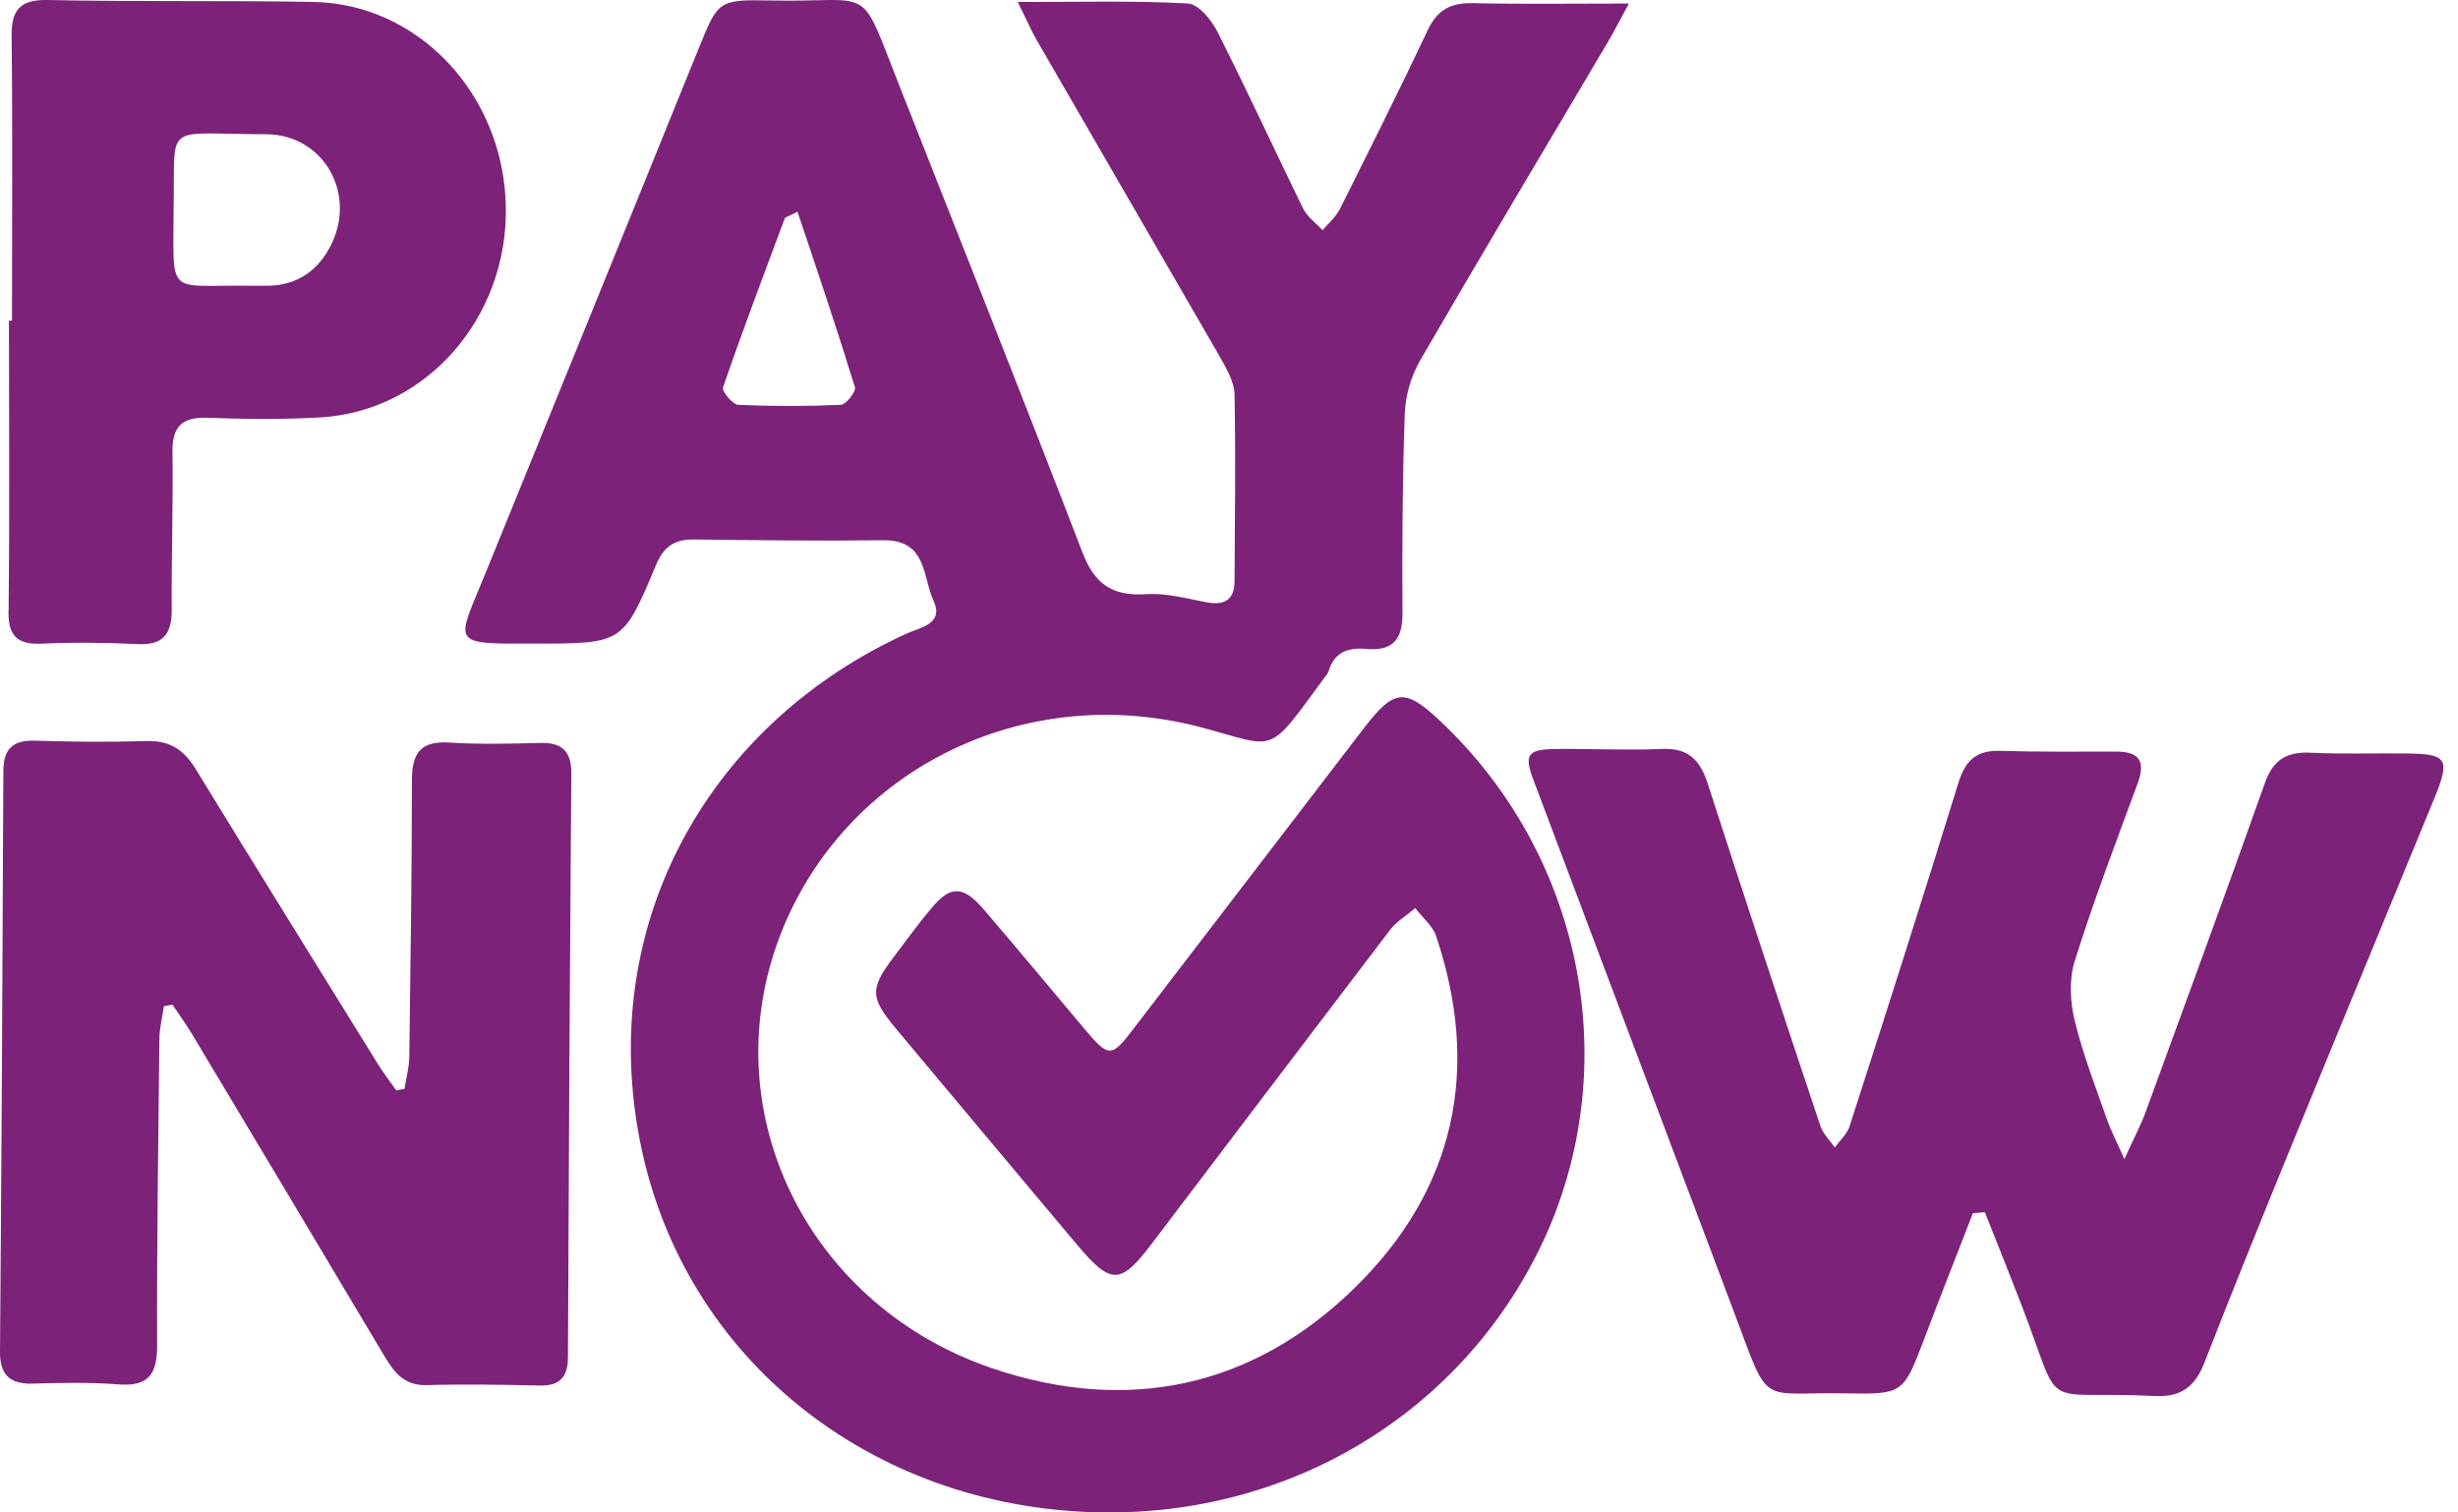
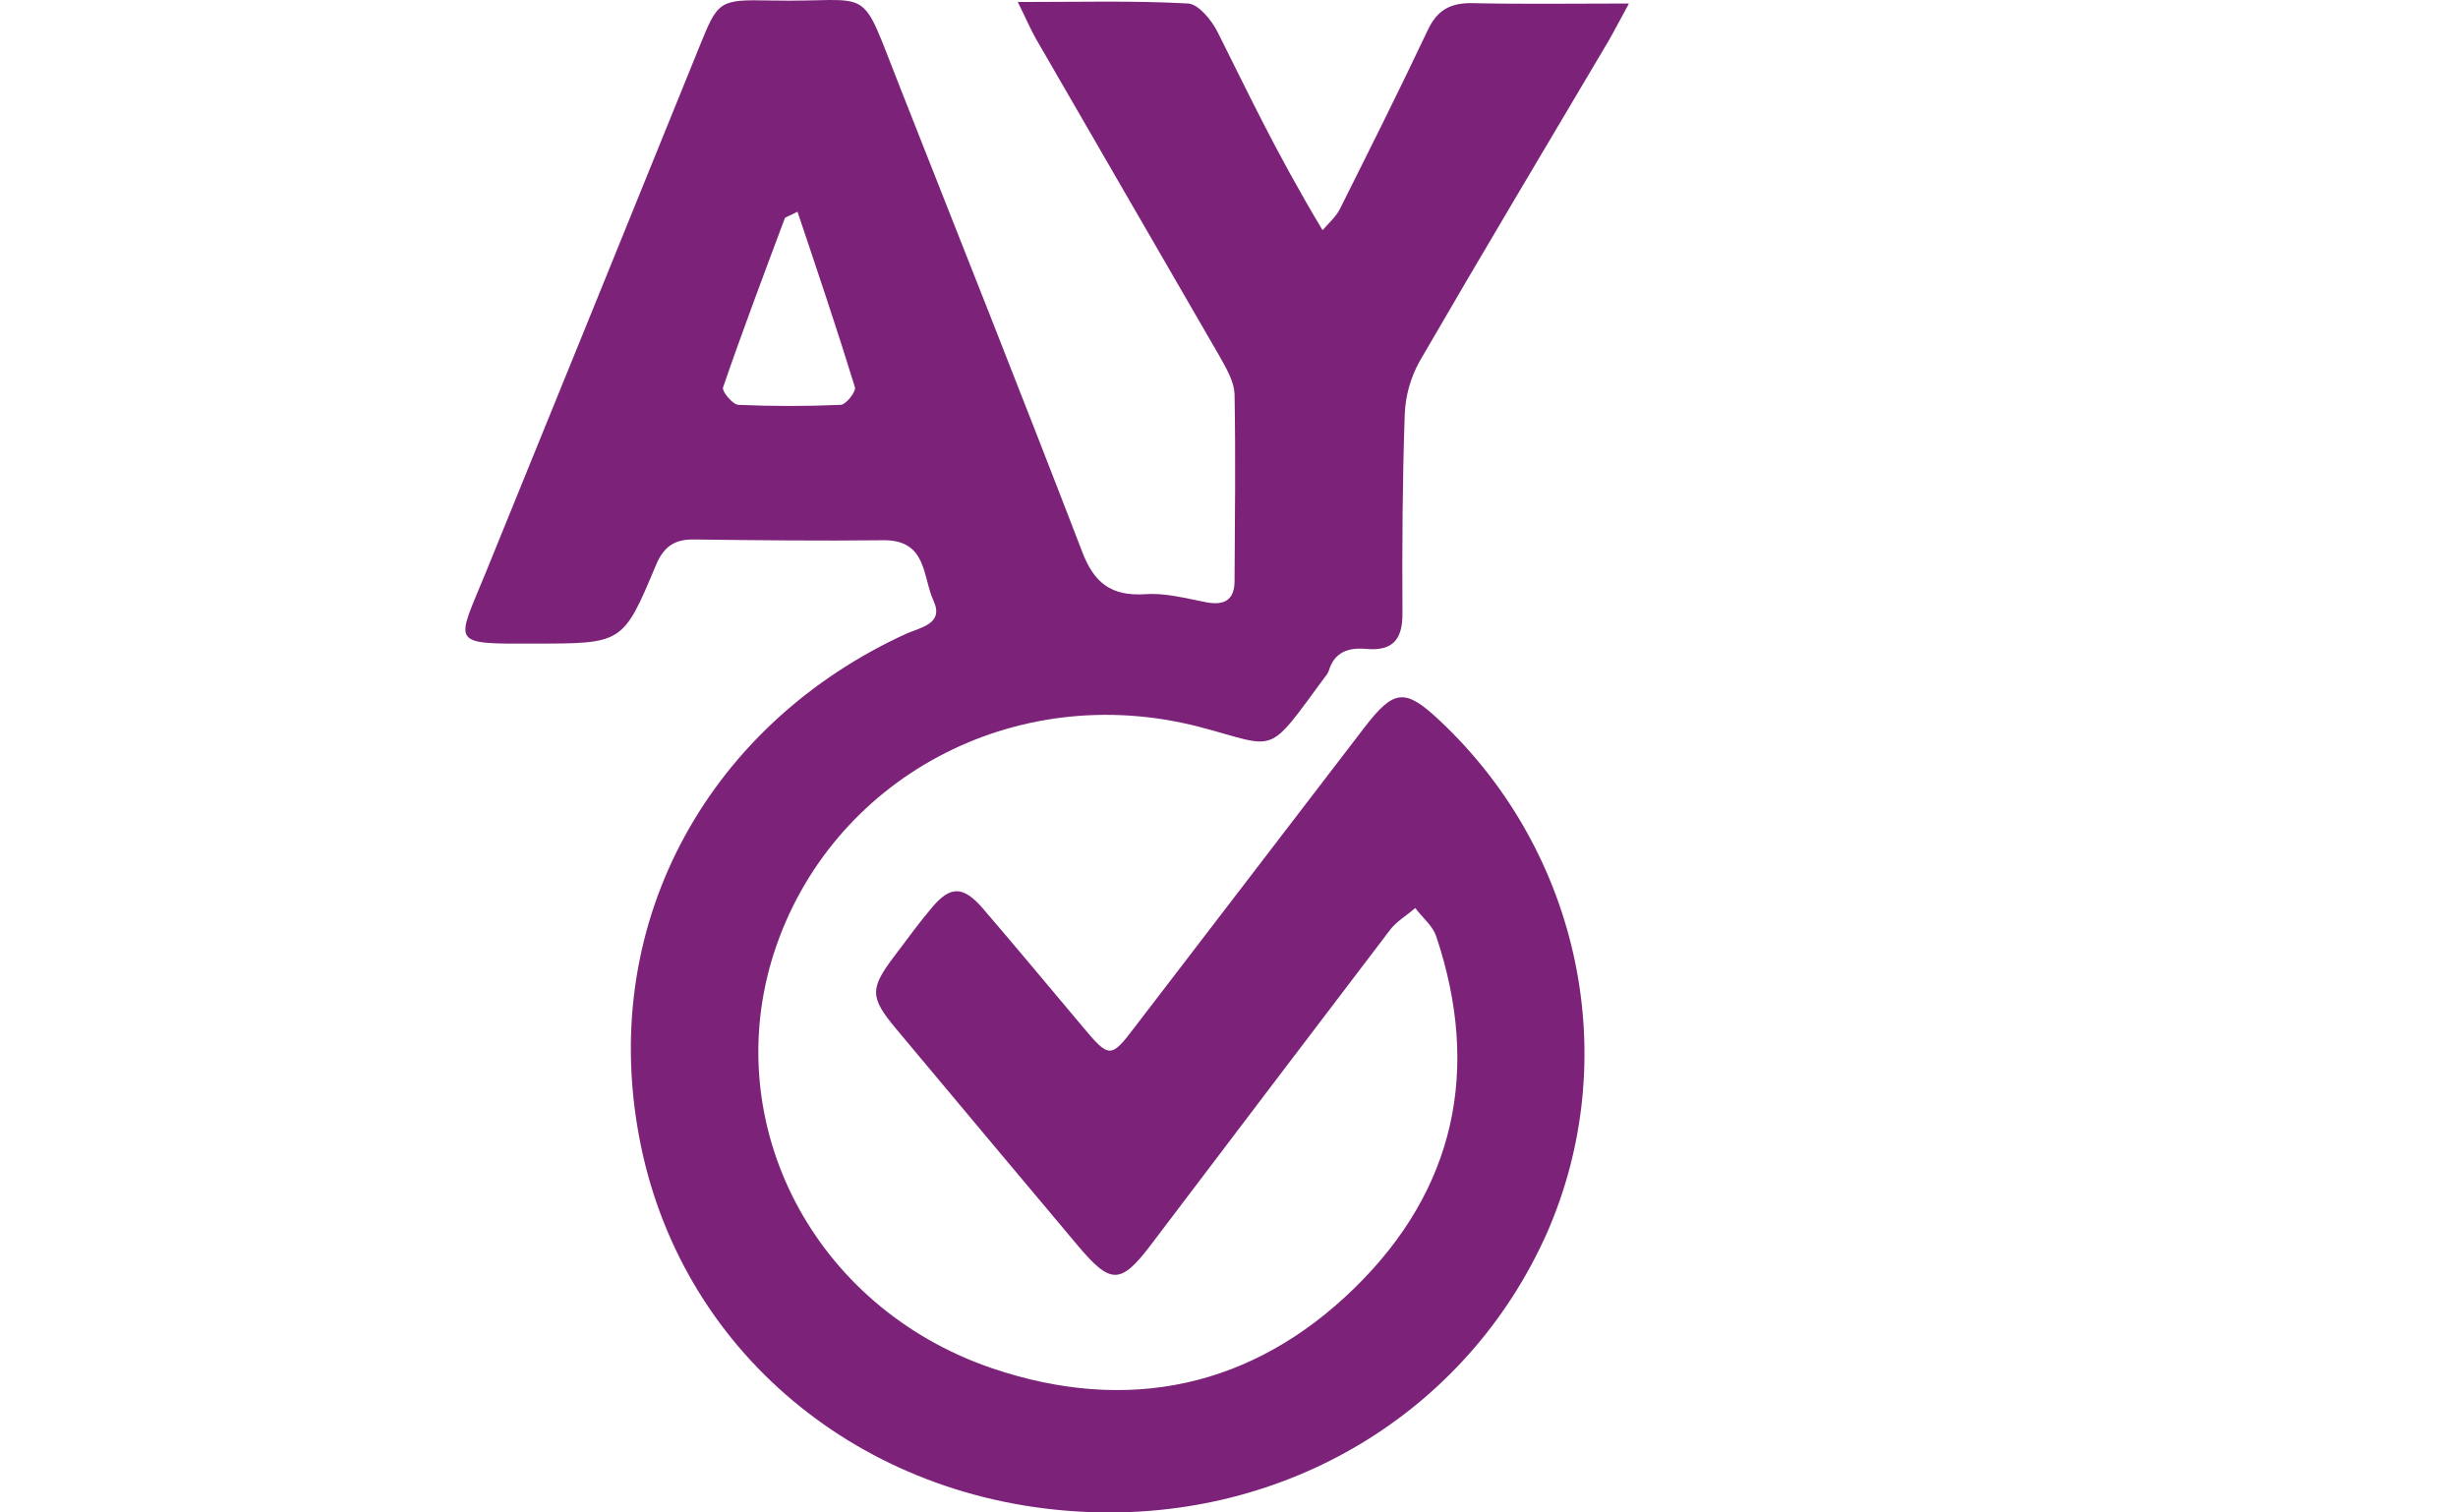
<svg xmlns="http://www.w3.org/2000/svg" width="65" height="40" viewBox="0 0 65 40" fill="none">
  <g id="PAYNOW1&lt;&gt;LOGO">
    <g id="Group 1321315294">
-       <path id="Vector" d="M38.082 19.066C37.159 18.198 36.872 18.218 36.092 19.226C34.062 21.88 32.021 24.533 29.991 27.186C29.386 27.985 29.324 27.985 28.657 27.186C27.765 26.129 26.883 25.062 25.981 24.014C25.458 23.416 25.119 23.426 24.627 24.024C24.289 24.423 23.981 24.852 23.663 25.271C22.997 26.149 22.997 26.368 23.694 27.206C25.294 29.122 26.894 31.027 28.493 32.932C29.375 33.98 29.632 33.98 30.442 32.912C32.544 30.139 34.646 27.366 36.759 24.593C36.933 24.363 37.2 24.214 37.425 24.014C37.61 24.264 37.887 24.483 37.979 24.762C39.158 28.274 38.492 31.456 35.815 34.069C33.139 36.683 29.837 37.411 26.227 36.184C21.5 34.568 19.018 29.72 20.464 25.211C21.951 20.603 26.822 17.949 31.724 19.226C33.816 19.775 33.467 20.034 35.056 17.879C35.097 17.839 35.118 17.79 35.139 17.74C35.282 17.251 35.651 17.121 36.113 17.161C36.861 17.231 37.097 16.882 37.087 16.193C37.077 14.448 37.087 12.692 37.148 10.946C37.169 10.457 37.302 9.989 37.538 9.56C39.179 6.727 40.861 3.914 42.532 1.09C42.676 0.841 42.809 0.582 43.076 0.093C41.558 0.093 40.245 0.113 38.933 0.083C38.348 0.073 38 0.272 37.754 0.801C37.005 2.387 36.215 3.963 35.426 5.54C35.323 5.739 35.128 5.909 34.974 6.088C34.8 5.899 34.575 5.739 34.462 5.52C33.703 3.963 32.975 2.387 32.195 0.841C32.041 0.532 31.693 0.113 31.426 0.093C30.001 0.013 28.565 0.053 26.914 0.053C27.129 0.482 27.242 0.751 27.386 1.011C28.996 3.804 30.616 6.587 32.226 9.38C32.411 9.709 32.636 10.078 32.647 10.428C32.677 12.084 32.657 13.72 32.647 15.365C32.647 15.874 32.37 16.024 31.878 15.924C31.355 15.824 30.811 15.675 30.288 15.715C29.375 15.774 28.924 15.405 28.616 14.587C27.037 10.487 25.417 6.407 23.807 2.327C22.679 -0.516 23.181 0.073 20.382 0.013C18.997 -0.017 18.987 0.023 18.485 1.26C16.608 5.889 14.731 10.517 12.844 15.146C12.075 17.041 11.85 17.031 14.116 17.021C16.464 17.021 16.474 17.031 17.346 14.947C17.541 14.478 17.818 14.258 18.351 14.268C20.012 14.288 21.684 14.308 23.345 14.288C24.525 14.268 24.391 15.256 24.689 15.894C24.966 16.503 24.34 16.592 23.961 16.762C18.854 19.096 15.829 24.254 16.895 30.029C17.941 35.736 22.781 39.716 28.698 39.985C34.021 40.234 38.789 37.352 40.902 32.623C42.932 28.014 41.804 22.568 38.082 19.066ZM22.228 10.707C21.325 10.747 20.423 10.747 19.52 10.707C19.377 10.697 19.09 10.358 19.12 10.248C19.633 8.752 20.197 7.265 20.751 5.779C20.761 5.739 20.843 5.729 21.089 5.599C21.622 7.186 22.135 8.702 22.607 10.238C22.648 10.348 22.371 10.707 22.228 10.707Z" fill="#7C2279" />
-       <path id="Vector_2" d="M63.628 19.927C62.787 19.917 61.936 19.947 61.095 19.907C60.462 19.878 60.106 20.096 59.888 20.723C58.859 23.626 57.8 26.51 56.742 29.404C56.613 29.762 56.425 30.1 56.178 30.657C55.96 30.159 55.822 29.901 55.723 29.622C55.416 28.747 55.08 27.882 54.862 26.987C54.743 26.49 54.713 25.904 54.862 25.426C55.357 23.845 55.95 22.284 56.524 20.733C56.761 20.096 56.544 19.868 55.92 19.878C54.911 19.878 53.902 19.888 52.903 19.858C52.289 19.838 51.983 20.086 51.795 20.683C50.855 23.726 49.885 26.769 48.906 29.801C48.836 30 48.648 30.169 48.52 30.348C48.391 30.159 48.213 29.99 48.144 29.791C47.135 26.769 46.135 23.746 45.156 20.713C44.948 20.076 44.622 19.768 43.919 19.808C42.999 19.848 42.069 19.798 41.149 19.808C40.377 19.818 40.288 19.957 40.575 20.693C42.346 25.386 44.107 30.07 45.878 34.763C46.818 37.269 46.492 36.802 48.846 36.851C50.311 36.881 50.34 36.831 50.855 35.489C51.28 34.356 51.735 33.222 52.171 32.088L52.487 32.059C52.804 32.854 53.12 33.64 53.427 34.435C54.605 37.468 53.803 36.762 57.009 36.921C57.691 36.951 58.058 36.653 58.295 36.036C58.988 34.256 59.7 32.496 60.422 30.726C61.738 27.504 63.074 24.283 64.4 21.051C64.795 20.067 64.706 19.937 63.628 19.927ZM14.257 19.649C13.466 19.669 12.674 19.689 11.893 19.639C11.141 19.589 10.893 19.898 10.893 20.633C10.893 23.06 10.854 25.486 10.824 27.912C10.824 28.21 10.745 28.499 10.695 28.797L10.478 28.837C10.319 28.608 10.141 28.379 9.993 28.141C8.39 25.546 6.777 22.96 5.184 20.355C4.868 19.828 4.492 19.579 3.869 19.599C2.889 19.629 1.91 19.619 0.93 19.589C0.346 19.569 0.089 19.798 0.089 20.395C0.069 25.516 0.04 30.637 0 35.768C0 36.364 0.267 36.603 0.841 36.593C1.603 36.573 2.365 36.553 3.126 36.613C3.928 36.672 4.155 36.354 4.155 35.579C4.146 32.884 4.185 30.179 4.215 27.485C4.215 27.196 4.294 26.908 4.334 26.61L4.561 26.57C4.739 26.828 4.917 27.087 5.076 27.345C6.758 30.149 8.43 32.953 10.102 35.758C10.369 36.205 10.616 36.643 11.269 36.633C12.278 36.603 13.287 36.623 14.287 36.643C14.811 36.653 15.019 36.404 15.019 35.897C15.039 30.746 15.069 25.595 15.108 20.444C15.108 19.828 14.821 19.629 14.257 19.649ZM1.088 17.024C1.929 16.984 2.78 16.994 3.621 17.034C4.304 17.073 4.541 16.785 4.541 16.129C4.531 14.737 4.581 13.345 4.561 11.963C4.551 11.306 4.789 11.028 5.471 11.048C6.471 11.087 7.49 11.097 8.489 11.038C11.279 10.869 13.426 8.403 13.377 5.479C13.327 2.506 11.071 0.09 8.261 0.05C5.926 0.01 3.582 0.05 1.247 0C0.524 -0.01 0.297 0.269 0.307 0.965C0.336 3.471 0.317 5.976 0.317 8.482H0.237C0.237 11.018 0.257 13.553 0.228 16.089C0.198 16.755 0.396 17.054 1.088 17.024ZM4.591 5.509C4.64 3.182 4.274 3.55 7.025 3.55C8.538 3.55 9.429 5.091 8.766 6.454C8.43 7.14 7.885 7.538 7.104 7.557C6.946 7.557 6.777 7.557 6.619 7.557C4.373 7.528 4.591 7.886 4.591 5.509Z" fill="#7C2279" />
+       <path id="Vector" d="M38.082 19.066C37.159 18.198 36.872 18.218 36.092 19.226C34.062 21.88 32.021 24.533 29.991 27.186C29.386 27.985 29.324 27.985 28.657 27.186C27.765 26.129 26.883 25.062 25.981 24.014C25.458 23.416 25.119 23.426 24.627 24.024C24.289 24.423 23.981 24.852 23.663 25.271C22.997 26.149 22.997 26.368 23.694 27.206C25.294 29.122 26.894 31.027 28.493 32.932C29.375 33.98 29.632 33.98 30.442 32.912C32.544 30.139 34.646 27.366 36.759 24.593C36.933 24.363 37.2 24.214 37.425 24.014C37.61 24.264 37.887 24.483 37.979 24.762C39.158 28.274 38.492 31.456 35.815 34.069C33.139 36.683 29.837 37.411 26.227 36.184C21.5 34.568 19.018 29.72 20.464 25.211C21.951 20.603 26.822 17.949 31.724 19.226C33.816 19.775 33.467 20.034 35.056 17.879C35.097 17.839 35.118 17.79 35.139 17.74C35.282 17.251 35.651 17.121 36.113 17.161C36.861 17.231 37.097 16.882 37.087 16.193C37.077 14.448 37.087 12.692 37.148 10.946C37.169 10.457 37.302 9.989 37.538 9.56C39.179 6.727 40.861 3.914 42.532 1.09C42.676 0.841 42.809 0.582 43.076 0.093C41.558 0.093 40.245 0.113 38.933 0.083C38.348 0.073 38 0.272 37.754 0.801C37.005 2.387 36.215 3.963 35.426 5.54C35.323 5.739 35.128 5.909 34.974 6.088C33.703 3.963 32.975 2.387 32.195 0.841C32.041 0.532 31.693 0.113 31.426 0.093C30.001 0.013 28.565 0.053 26.914 0.053C27.129 0.482 27.242 0.751 27.386 1.011C28.996 3.804 30.616 6.587 32.226 9.38C32.411 9.709 32.636 10.078 32.647 10.428C32.677 12.084 32.657 13.72 32.647 15.365C32.647 15.874 32.37 16.024 31.878 15.924C31.355 15.824 30.811 15.675 30.288 15.715C29.375 15.774 28.924 15.405 28.616 14.587C27.037 10.487 25.417 6.407 23.807 2.327C22.679 -0.516 23.181 0.073 20.382 0.013C18.997 -0.017 18.987 0.023 18.485 1.26C16.608 5.889 14.731 10.517 12.844 15.146C12.075 17.041 11.85 17.031 14.116 17.021C16.464 17.021 16.474 17.031 17.346 14.947C17.541 14.478 17.818 14.258 18.351 14.268C20.012 14.288 21.684 14.308 23.345 14.288C24.525 14.268 24.391 15.256 24.689 15.894C24.966 16.503 24.34 16.592 23.961 16.762C18.854 19.096 15.829 24.254 16.895 30.029C17.941 35.736 22.781 39.716 28.698 39.985C34.021 40.234 38.789 37.352 40.902 32.623C42.932 28.014 41.804 22.568 38.082 19.066ZM22.228 10.707C21.325 10.747 20.423 10.747 19.52 10.707C19.377 10.697 19.09 10.358 19.12 10.248C19.633 8.752 20.197 7.265 20.751 5.779C20.761 5.739 20.843 5.729 21.089 5.599C21.622 7.186 22.135 8.702 22.607 10.238C22.648 10.348 22.371 10.707 22.228 10.707Z" fill="#7C2279" />
    </g>
  </g>
</svg>